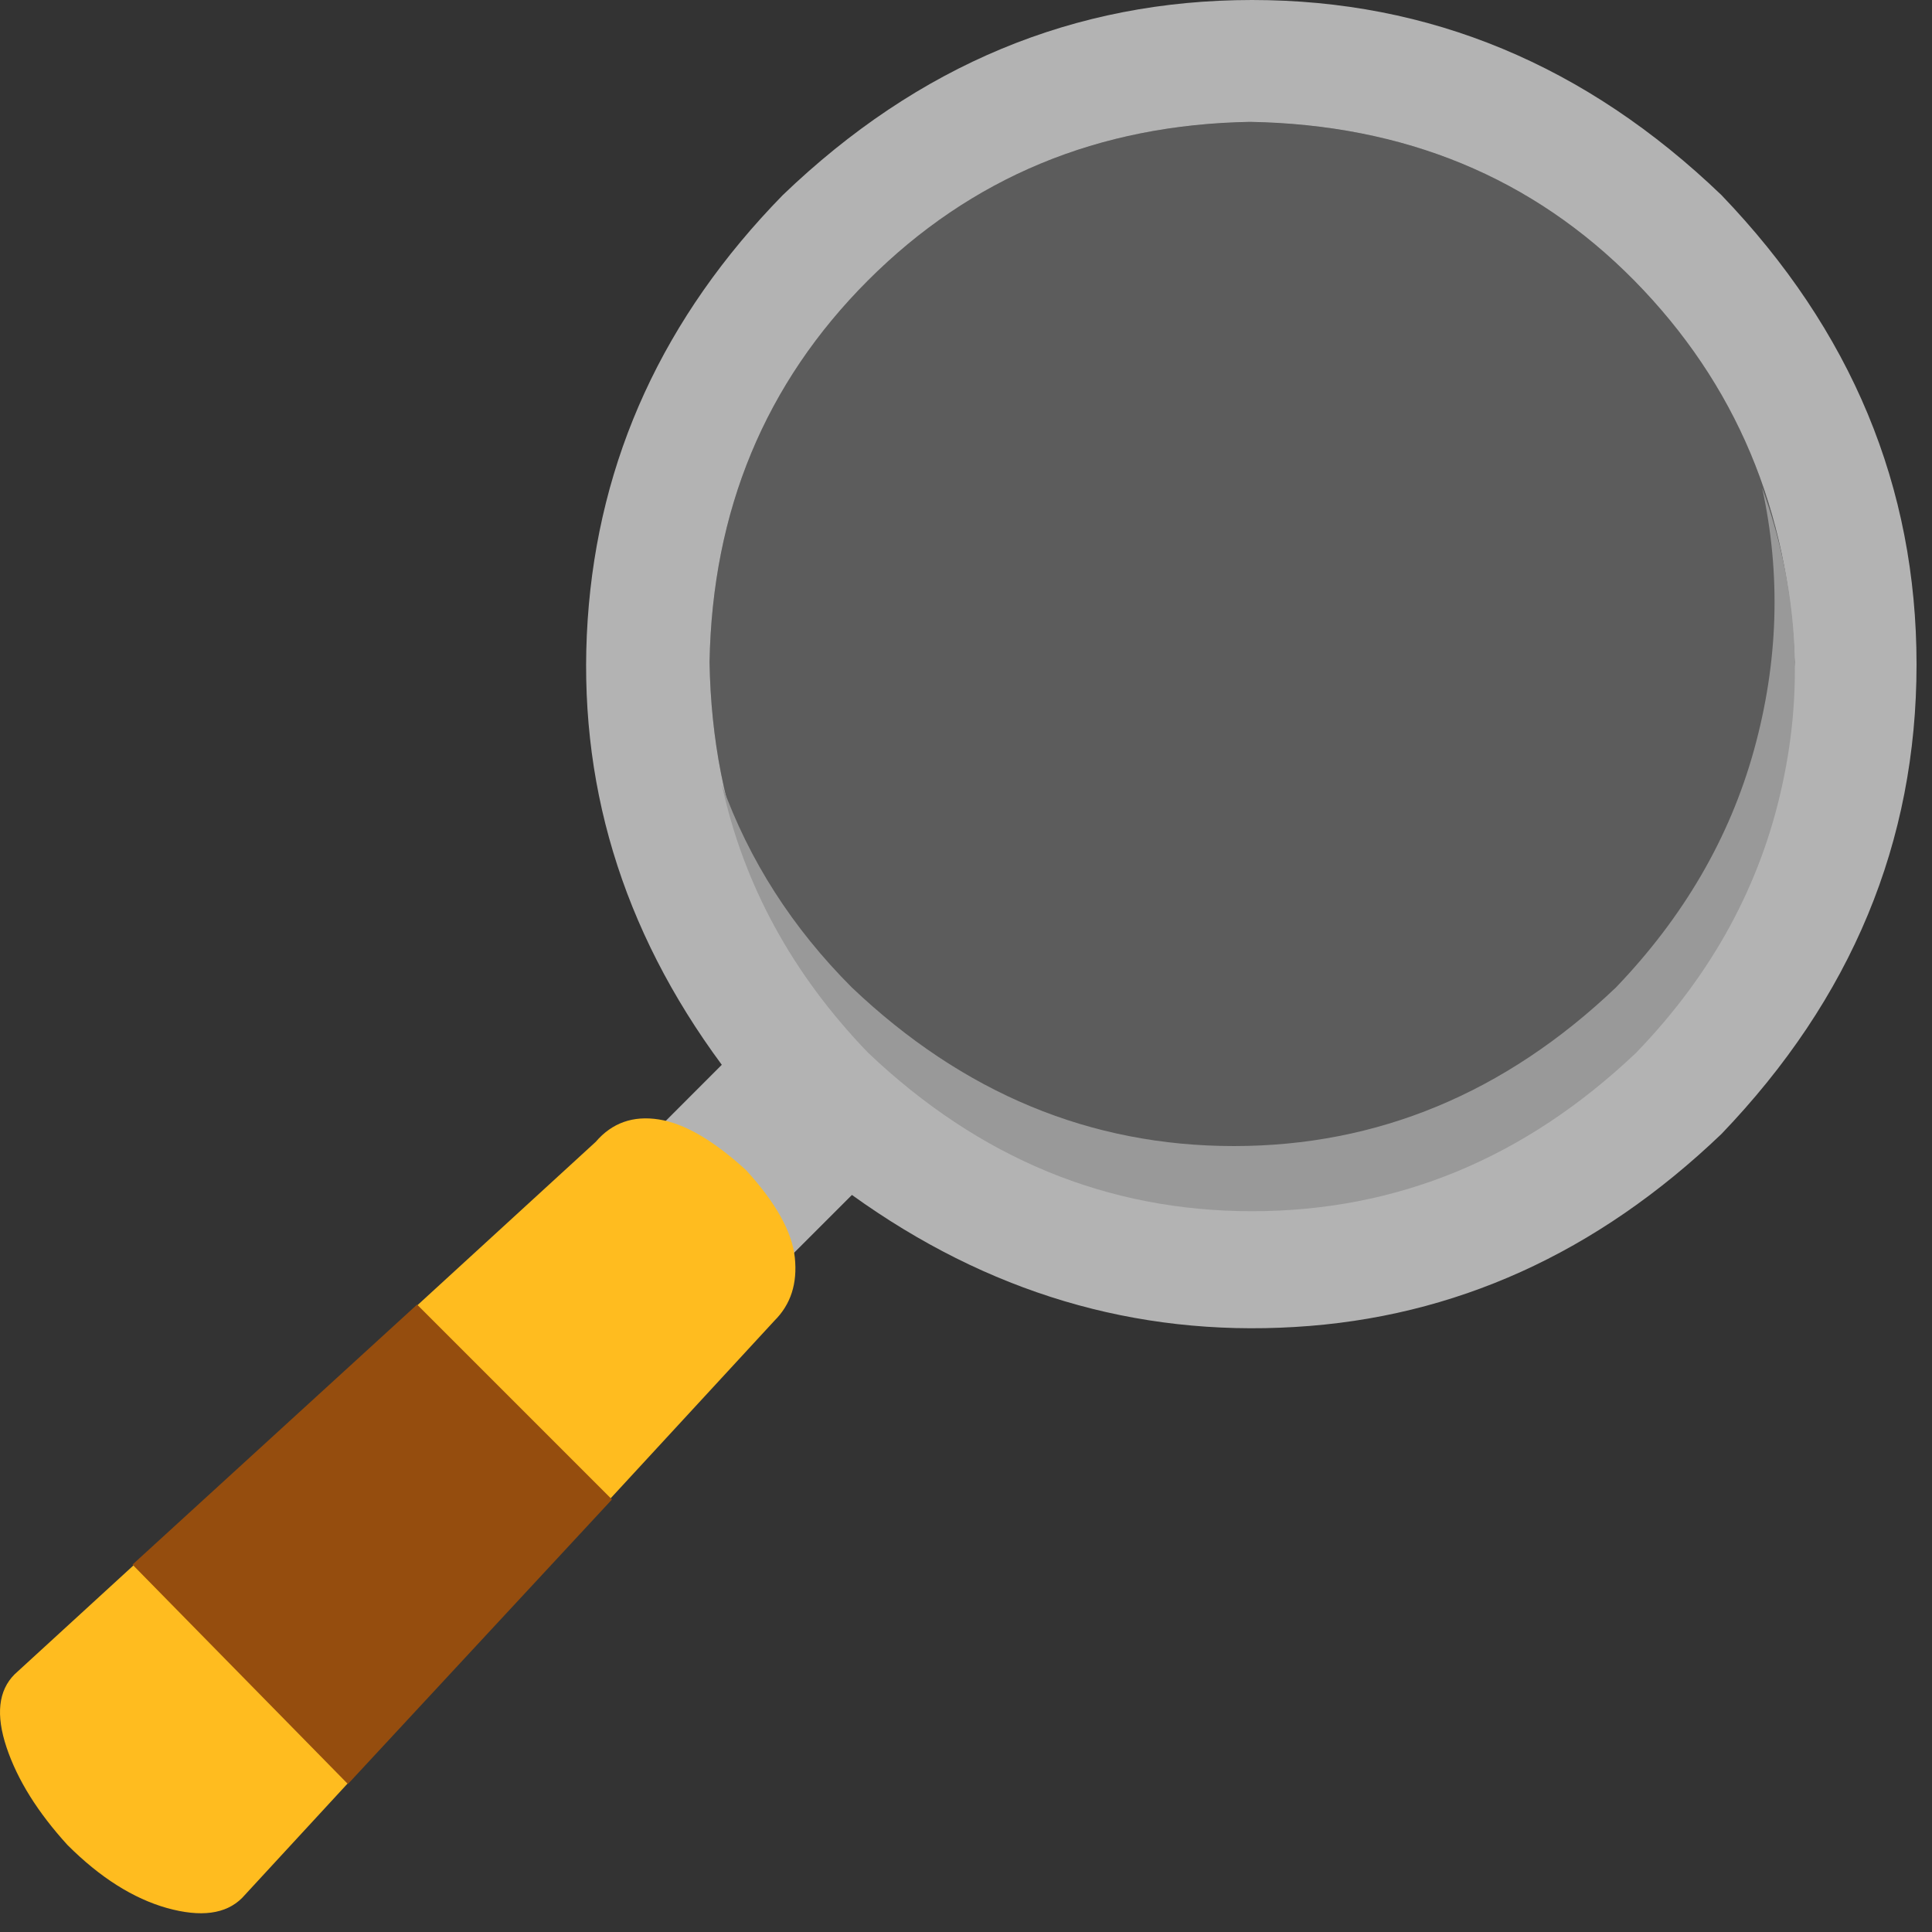
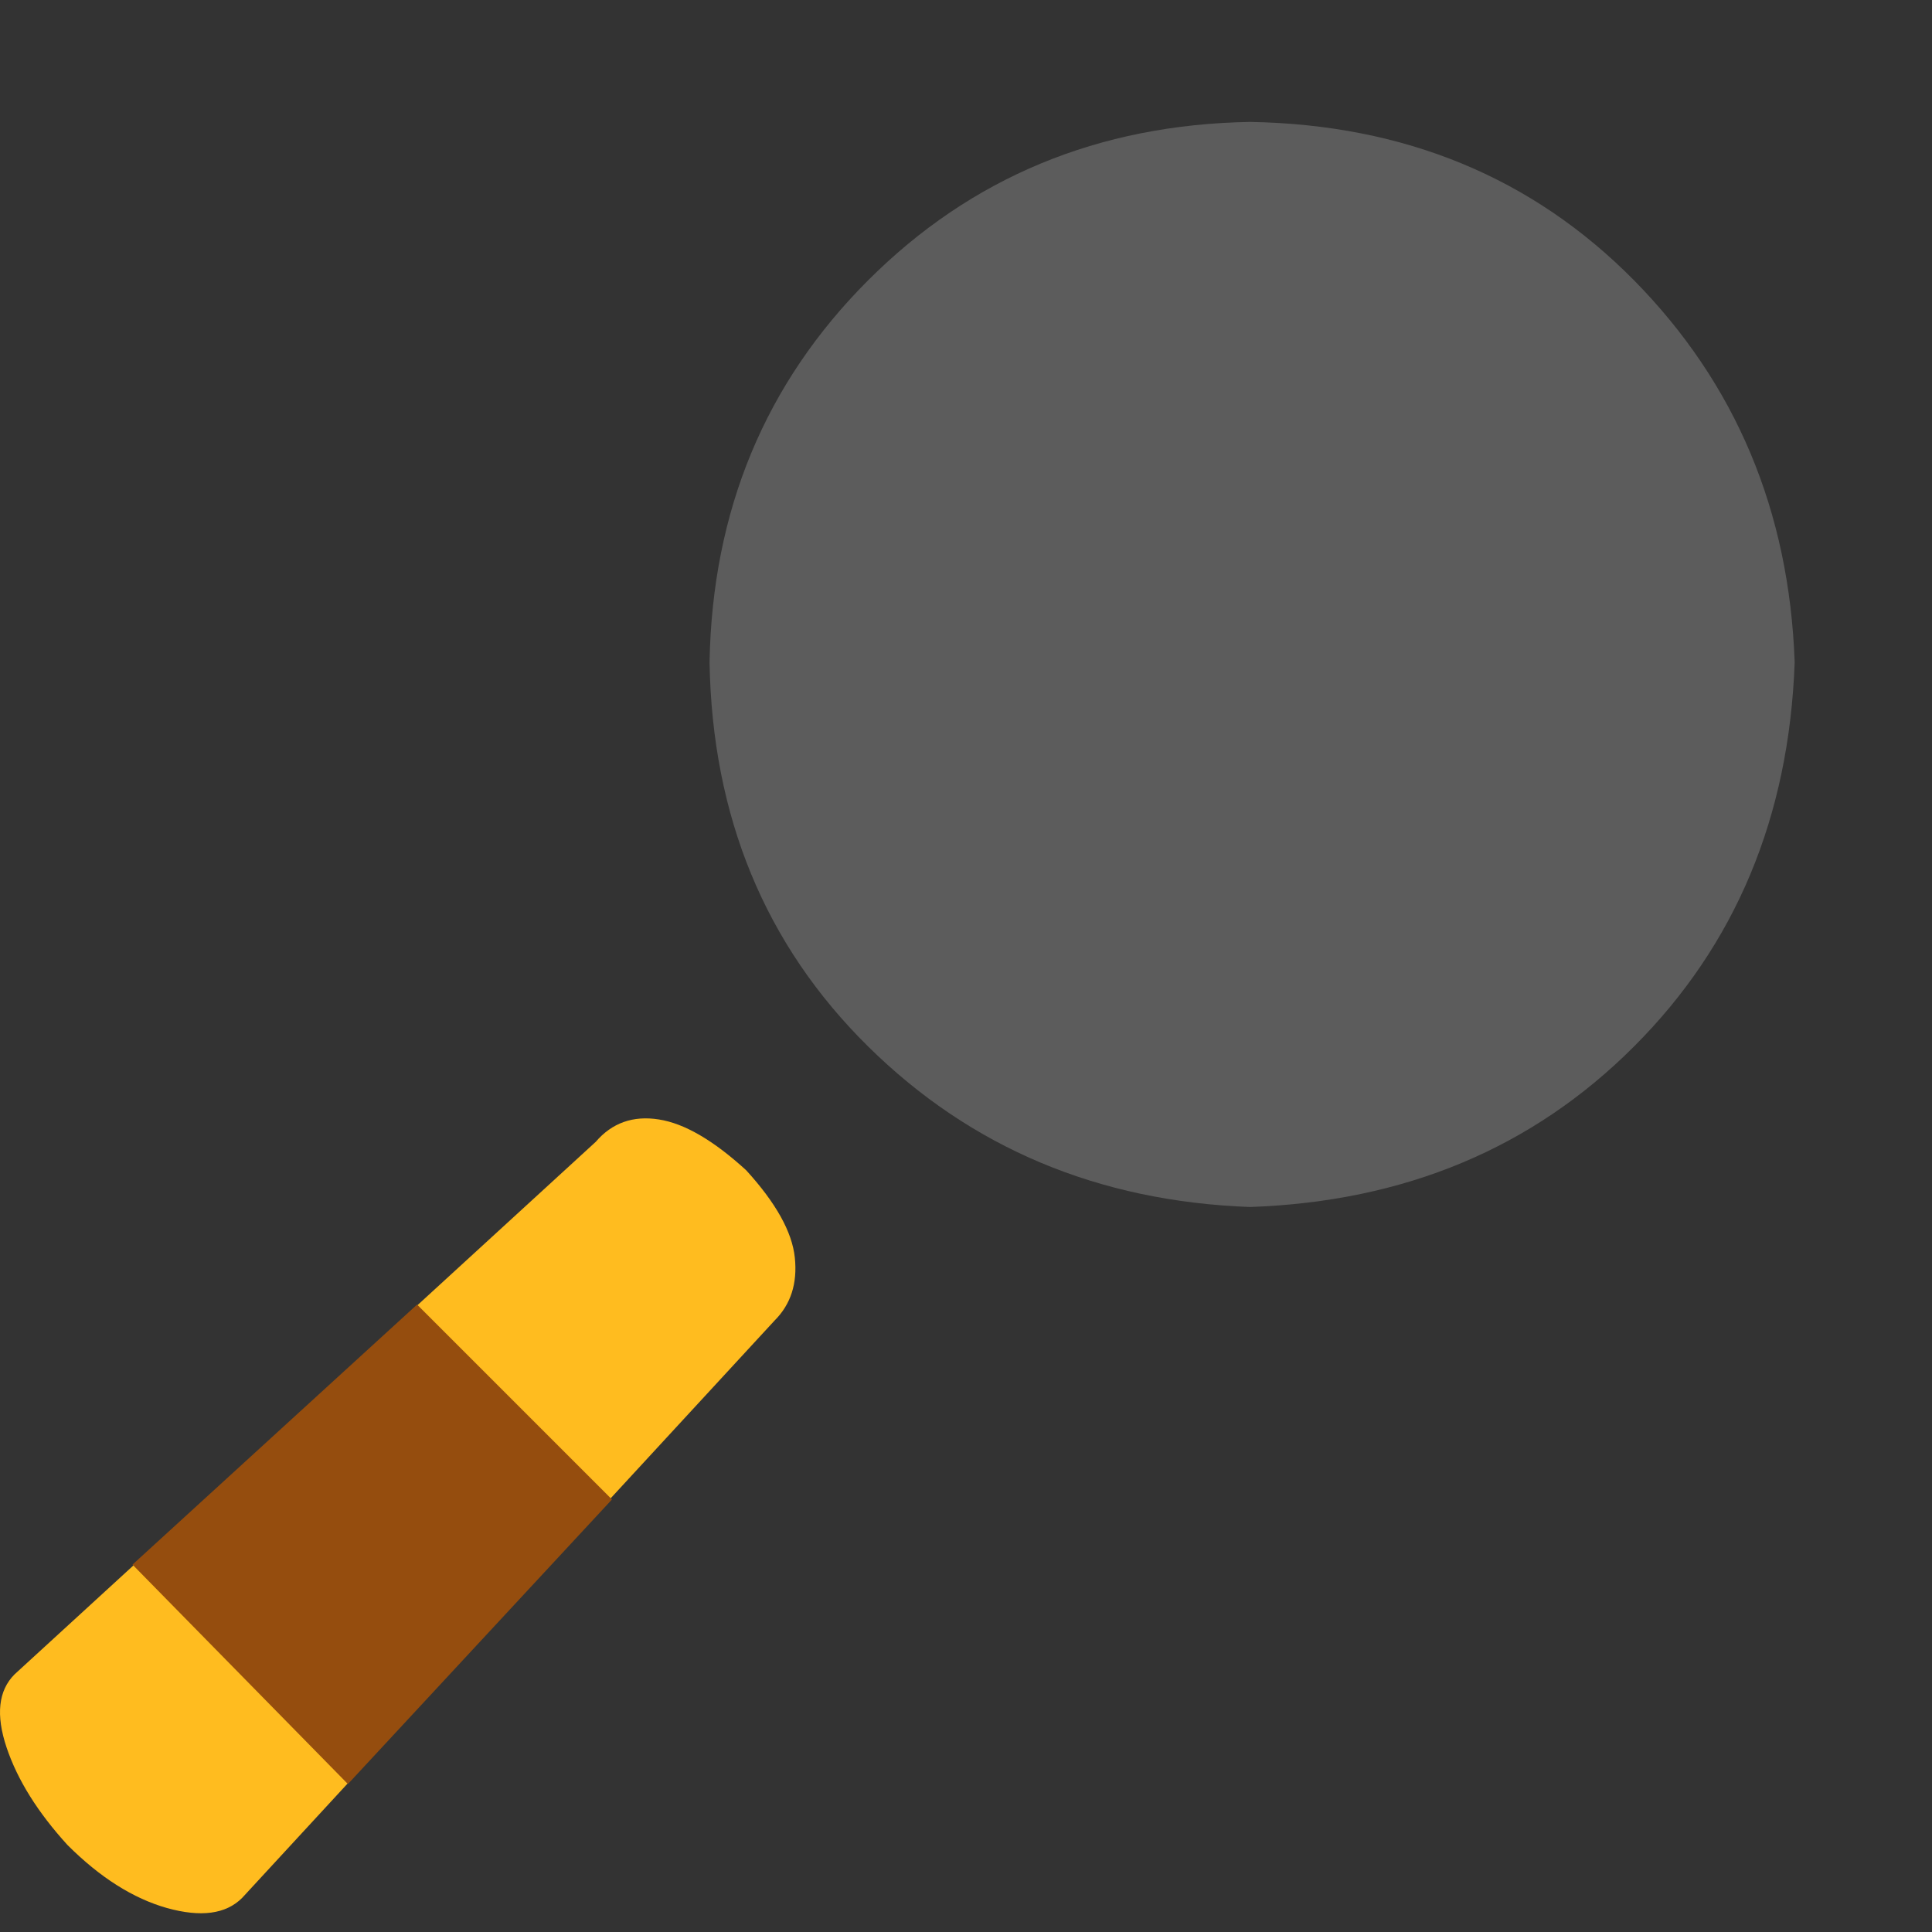
<svg xmlns="http://www.w3.org/2000/svg" width="50" height="50" viewBox="0 0 50 50" fill="none">
  <rect x="0" y="0" width="50" height="50" fill="#333333" stroke="none" />
-   <path fill-rule="evenodd" clip-rule="evenodd" d="M32.404 0C36.997 0 41.044 1.681 44.551 5.049C47.919 8.556 49.6 12.603 49.6 17.196C49.6 21.789 47.919 25.836 44.551 29.347C41.327 32.432 37.647 34.099 33.51 34.342C29.374 34.59 25.555 33.449 22.048 30.925L19.419 33.553L16.052 30.186L18.68 27.557C16.086 24.05 14.931 20.211 15.209 16.04C15.491 11.869 17.173 8.204 20.258 5.049C23.764 1.681 27.811 0 32.404 0ZM32.35 3.154C36.348 3.224 39.661 4.593 42.29 7.256C44.918 9.925 46.307 13.218 46.446 17.141C46.302 21.139 44.918 24.452 42.29 27.081C39.661 29.715 36.348 31.098 32.35 31.237C28.427 31.093 25.129 29.709 22.465 27.081C19.802 24.452 18.433 21.139 18.363 17.141C18.433 13.218 19.802 9.92 22.465 7.256C25.129 4.593 28.422 3.224 32.35 3.154Z" fill="#B3B3B3" />
  <path d="M42.29 7.256C39.661 4.593 36.348 3.224 32.35 3.155C28.422 3.224 25.129 4.593 22.465 7.256C19.802 9.92 18.433 13.218 18.363 17.141C18.433 21.139 19.802 24.452 22.465 27.081C25.129 29.71 28.427 31.093 32.35 31.237C36.348 31.098 39.661 29.715 42.29 27.081C44.918 24.452 46.302 21.139 46.446 17.141C46.307 13.218 44.918 9.925 42.29 7.256Z" fill="white" fill-opacity="0.2" />
-   <path d="M41.818 25.558C38.947 28.291 35.648 29.66 31.933 29.66C28.218 29.66 24.925 28.291 22.048 25.558C20.506 24.016 19.385 22.265 18.68 20.301C19.241 22.895 20.506 25.211 22.465 27.244C25.342 29.977 28.655 31.346 32.404 31.346C36.154 31.346 39.467 29.977 42.344 27.244C44.308 25.211 45.568 22.9 46.128 20.301C46.694 17.707 46.515 15.142 45.603 12.623C46.094 14.87 46.024 17.126 45.394 19.408C44.764 21.684 43.569 23.733 41.818 25.558Z" fill="#999999" />
  <path d="M4.322 49.38C5.2 49.623 5.844 49.539 6.266 49.118L20.044 34.178C20.466 33.757 20.64 33.216 20.57 32.547C20.501 31.882 20.079 31.128 19.31 30.285C18.467 29.516 17.718 29.075 17.049 28.971C16.384 28.866 15.838 29.06 15.417 29.551L0.379 43.33C-0.043 43.751 -0.112 44.381 0.17 45.224C0.453 46.067 0.979 46.906 1.747 47.749C2.591 48.592 3.449 49.133 4.322 49.38Z" fill="#FFBC1F" />
  <path d="M3.429 40.492L9.004 46.171L15.838 38.806L10.794 33.762L3.429 40.492Z" fill="#954D0E" />
</svg>